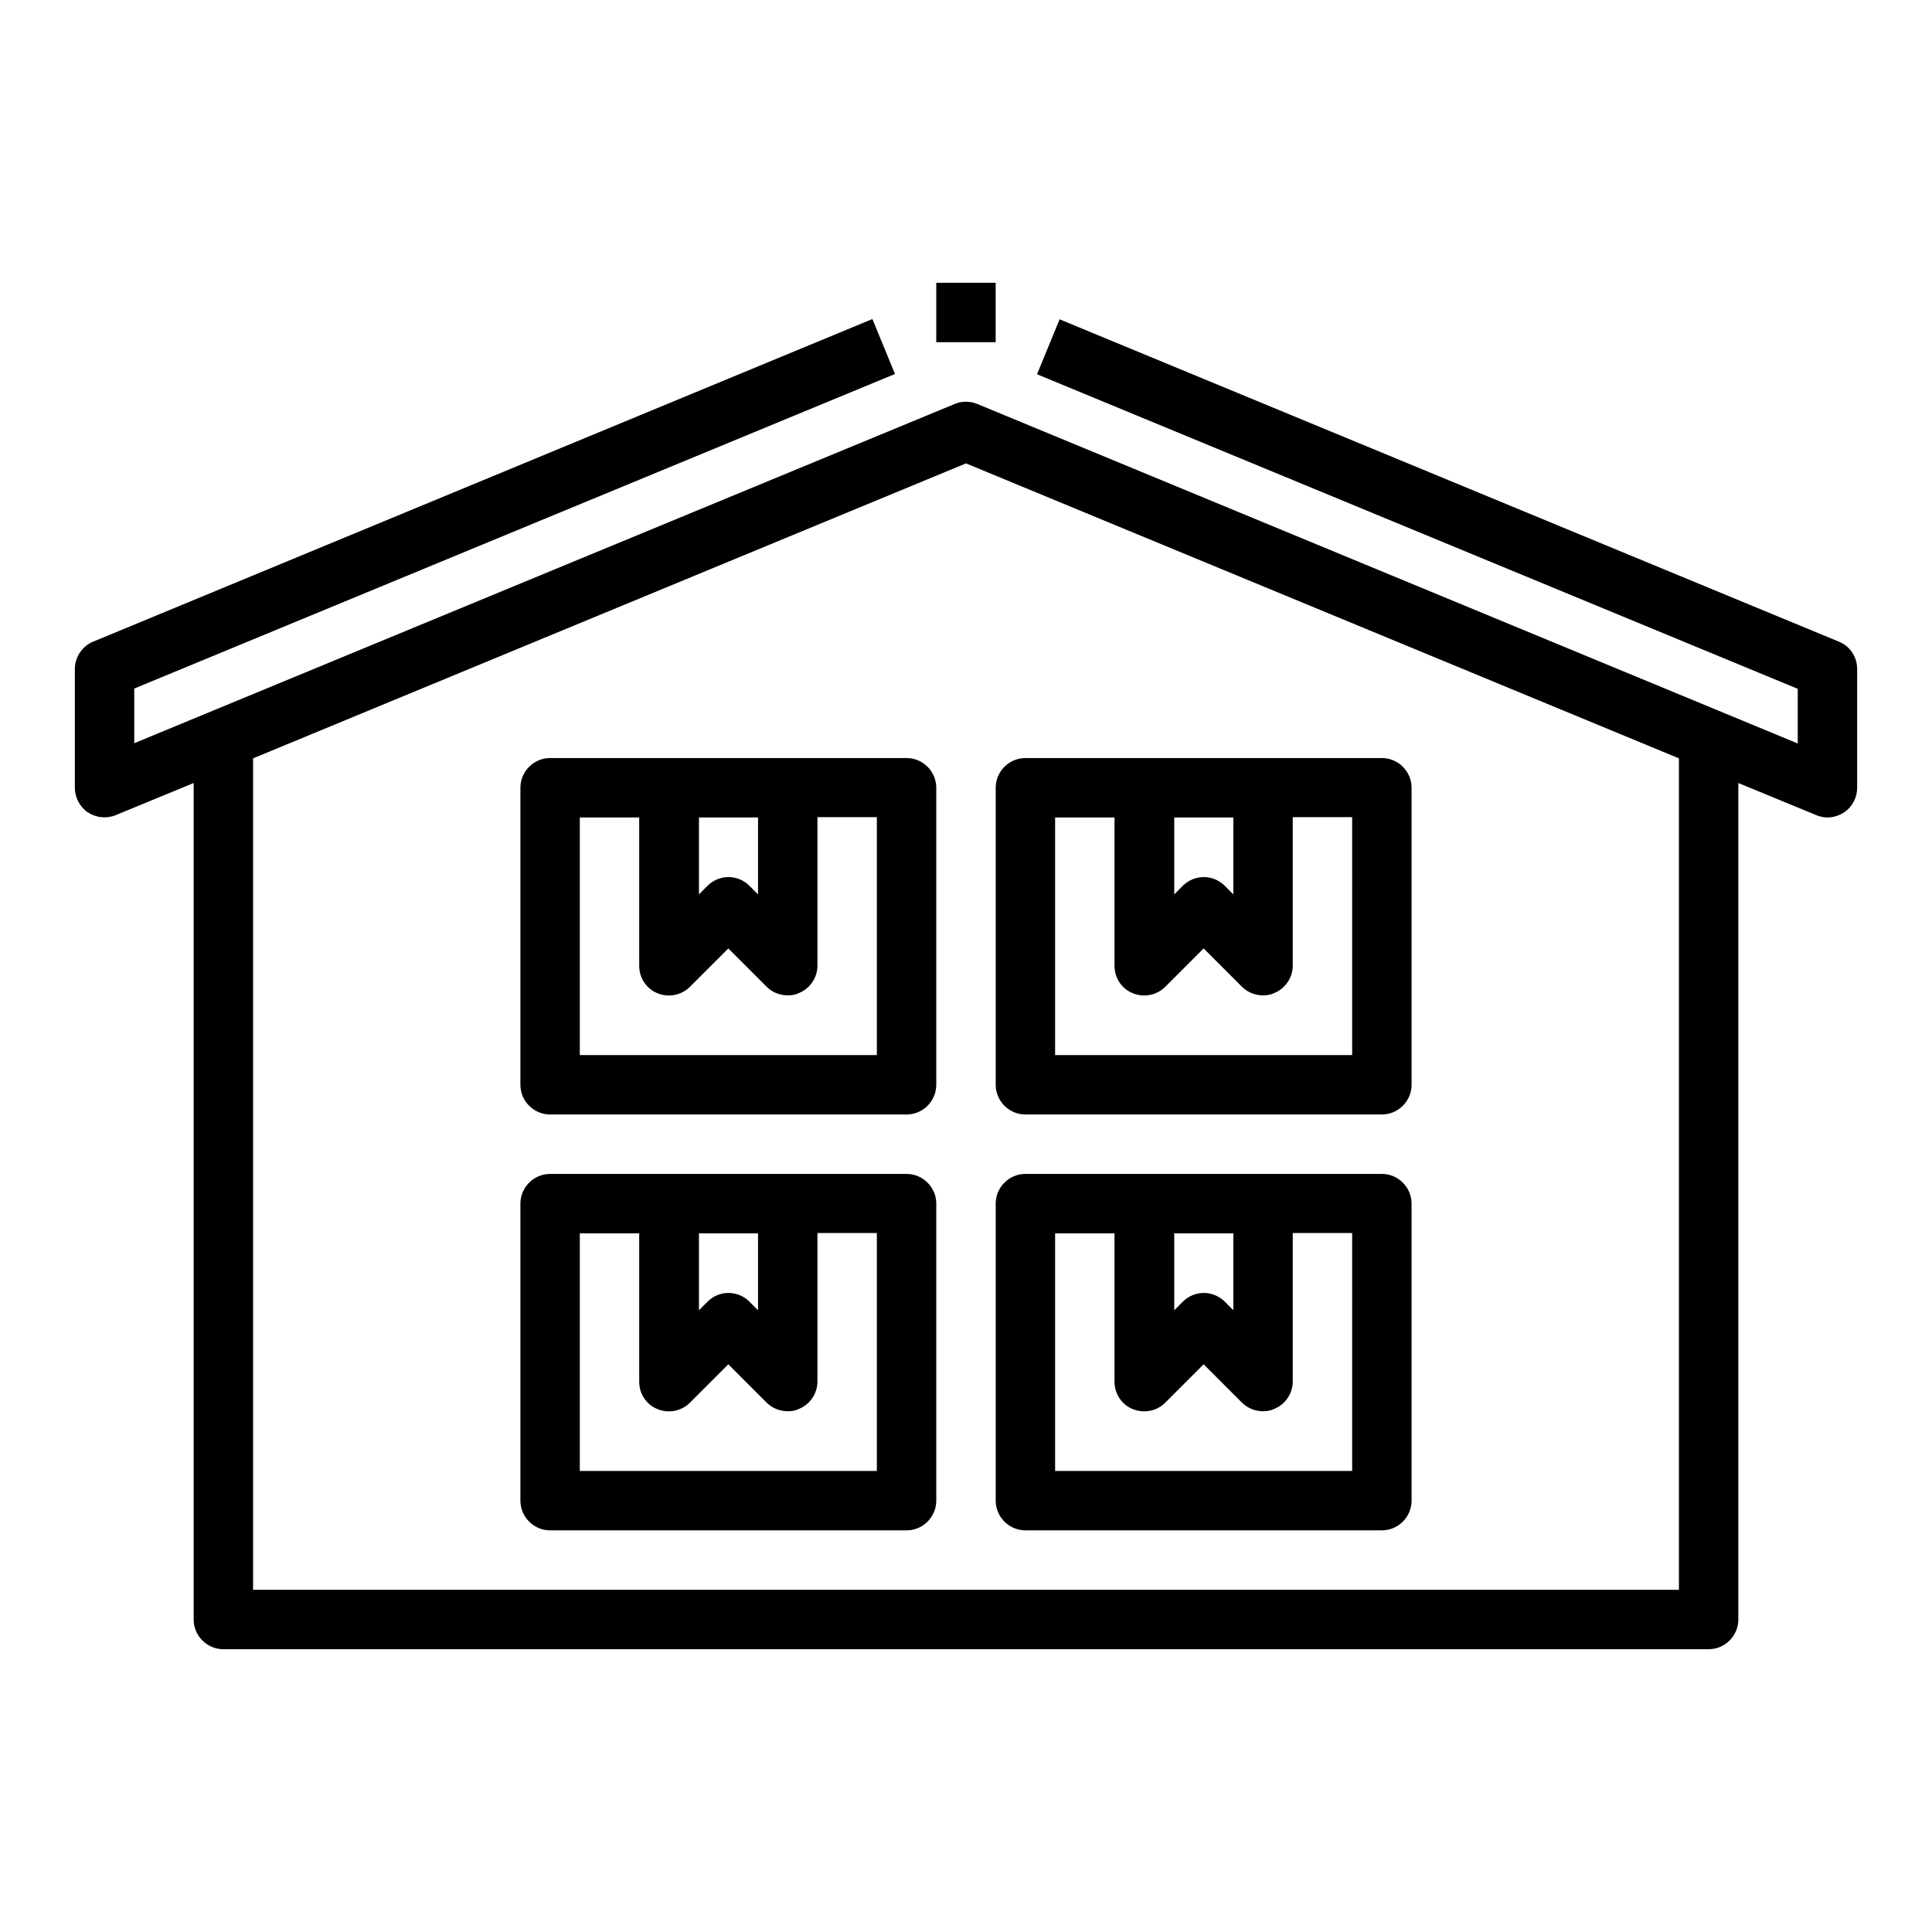
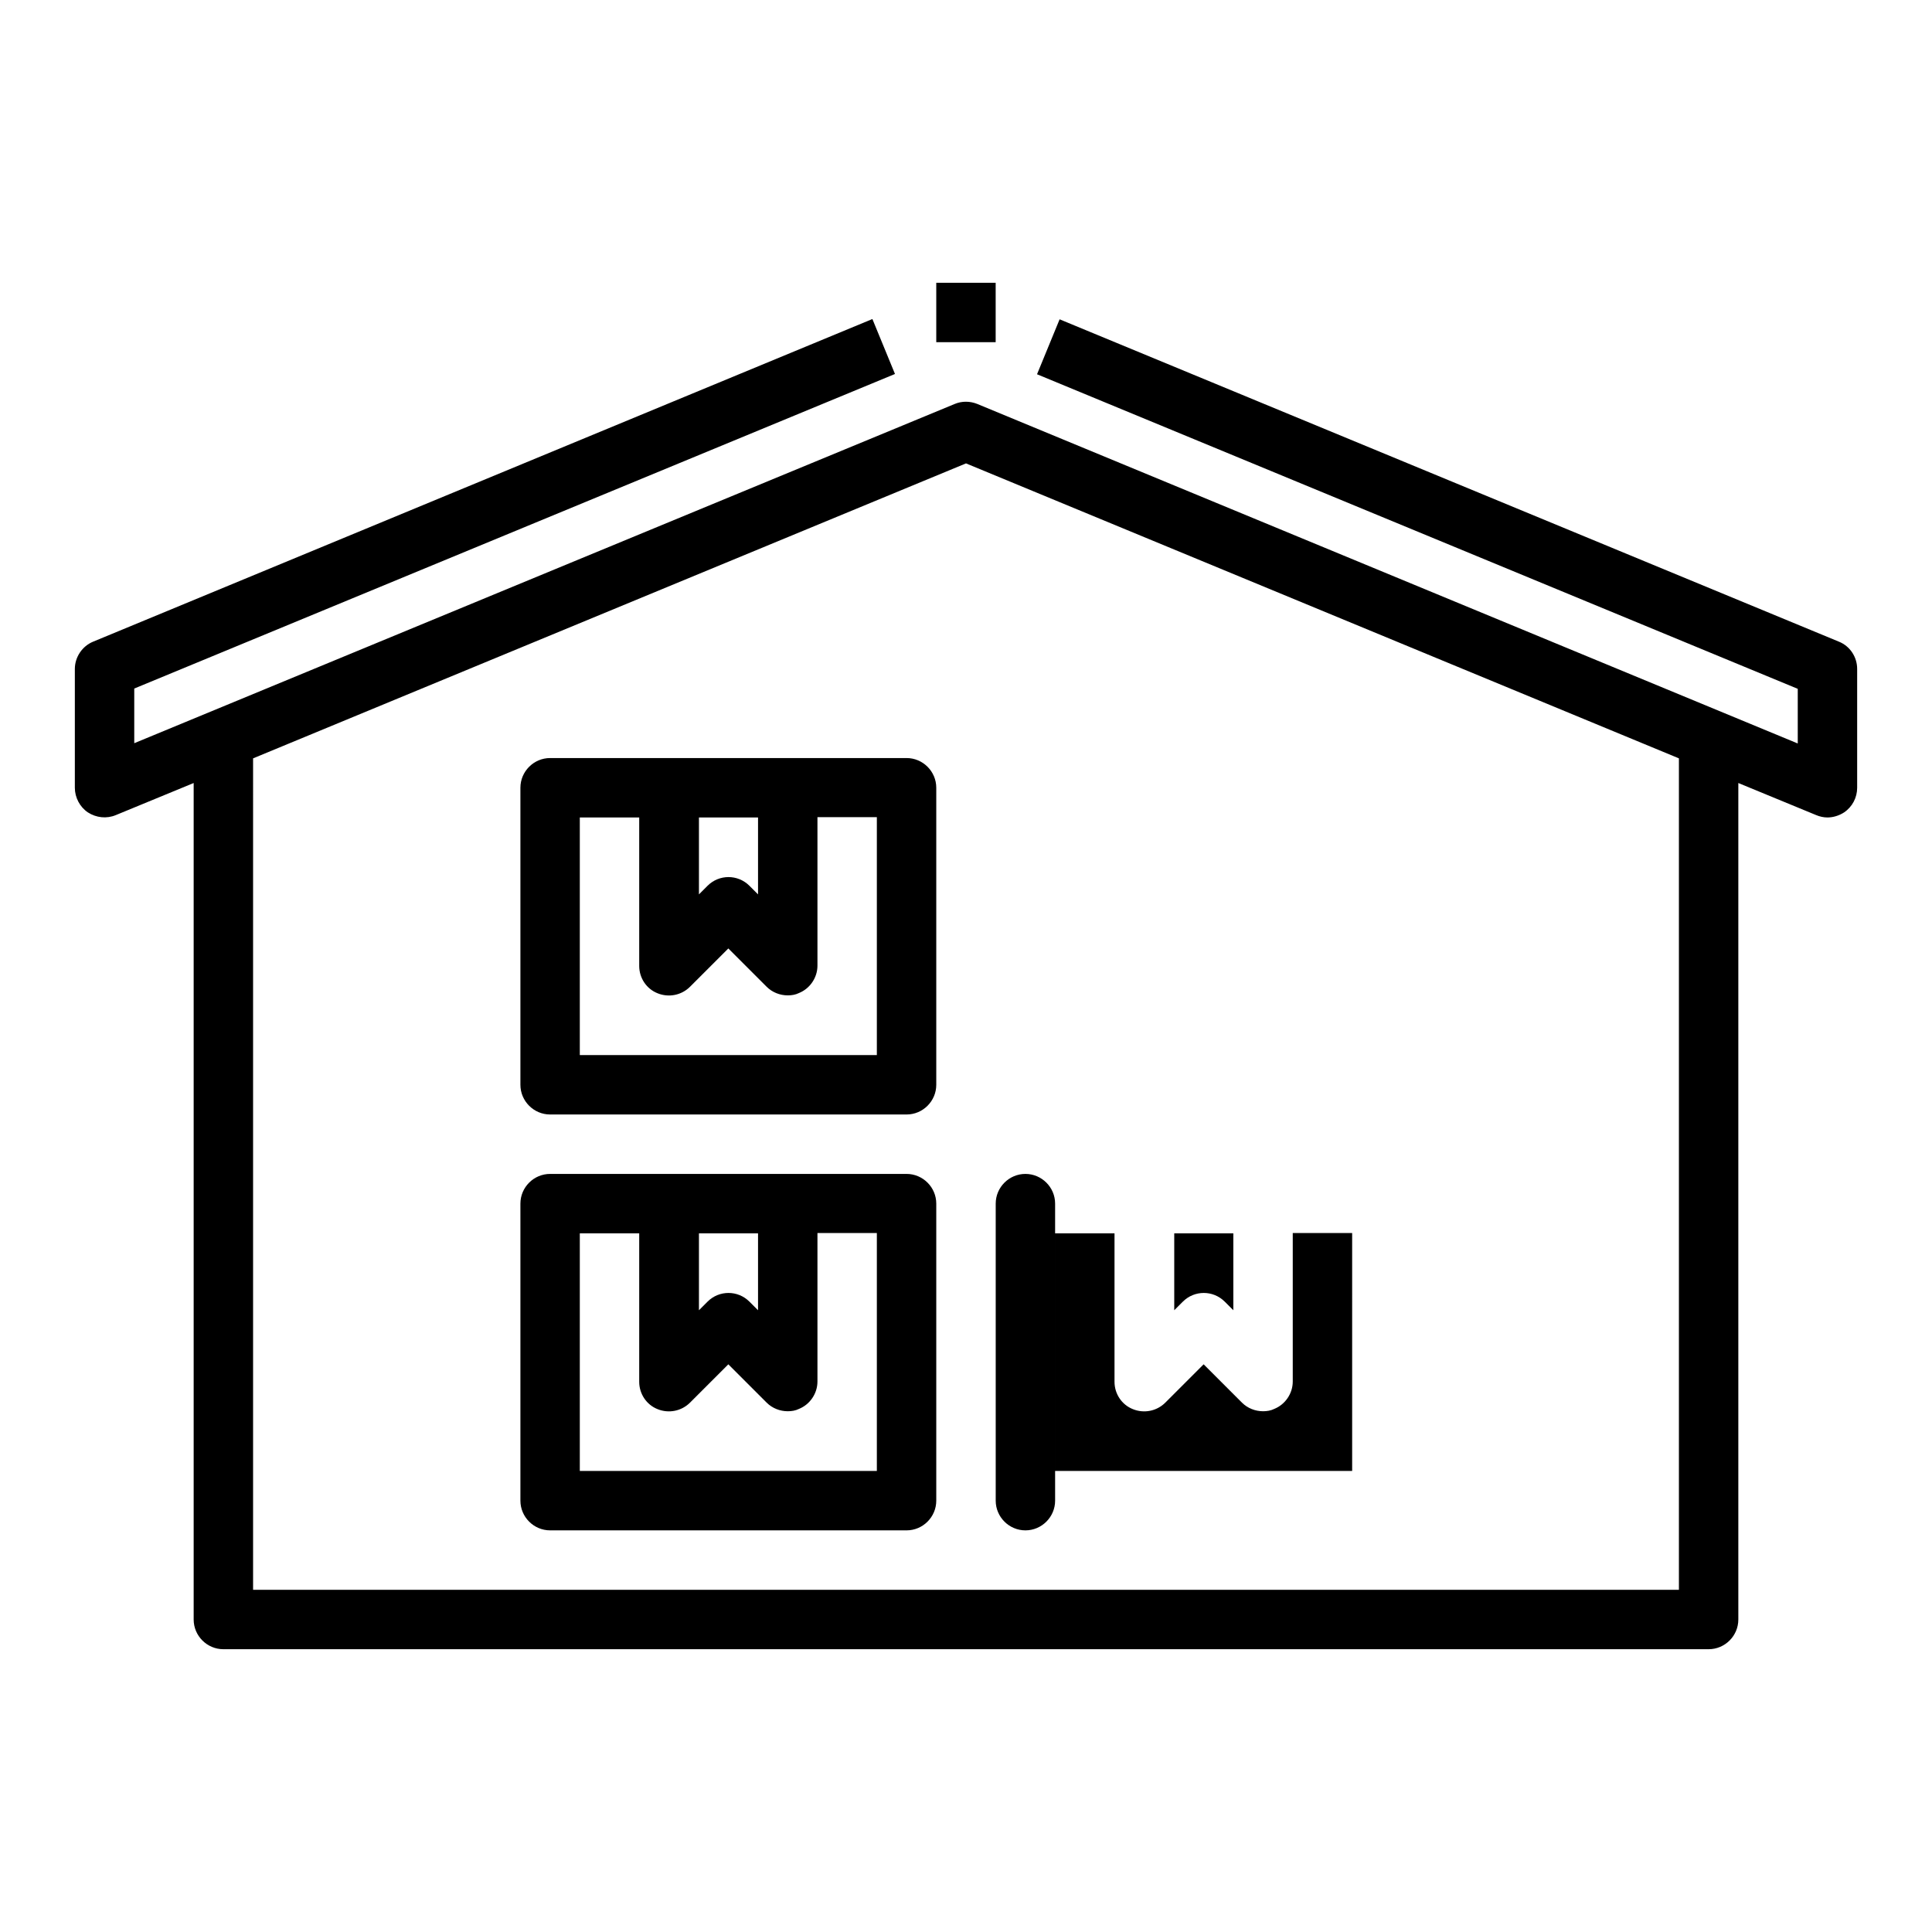
<svg xmlns="http://www.w3.org/2000/svg" fill="#000000" width="800px" height="800px" version="1.1" viewBox="144 144 512 512">
  <g>
    <path d="m167.3 359.3c2.203 1.418 4.961 1.73 7.398 0.707l20.625-8.5v221.68c0 4.328 3.543 7.871 7.871 7.871h393.61c4.328 0 7.871-3.543 7.871-7.871v-221.68l20.625 8.5c0.945 0.395 1.969 0.629 2.992 0.629 1.496 0 3.07-0.473 4.41-1.34 2.203-1.496 3.465-3.938 3.465-6.535v-31.488c0-3.148-1.891-6.062-4.879-7.242l-206.48-85.41-5.984 14.562 201.6 83.363v14.484l-217.43-89.977c-1.969-0.789-4.094-0.789-5.984 0l-217.43 89.902v-14.484l201.6-83.363-5.984-14.562-206.48 85.488c-2.914 1.18-4.879 4.094-4.879 7.242v31.488c0 2.598 1.34 5.117 3.465 6.535zm43.77-14.328 188.93-78.168 188.93 78.168v220.34h-377.86z" />
    <path d="m384.25 455.1h-94.465c-4.328 0-7.871 3.543-7.871 7.871v78.719c0 4.328 3.543 7.871 7.871 7.871h94.465c4.328 0 7.871-3.543 7.871-7.871v-78.719c0-4.328-3.543-7.871-7.871-7.871zm-55.105 15.742h15.742v20.387l-2.281-2.281c-3.07-3.07-8.031-3.07-11.098 0l-2.281 2.281v-20.387zm47.23 62.977h-78.719v-62.977h15.742v39.359c0 3.148 1.891 6.062 4.879 7.242 2.914 1.18 6.297 0.551 8.582-1.73l10.156-10.156 10.156 10.156c1.496 1.496 3.543 2.281 5.59 2.281 1.023 0 2.047-0.156 2.992-0.629 2.914-1.18 4.879-4.094 4.879-7.242v-39.359h15.742z" />
    <path d="m384.25 344.89h-94.465c-4.328 0-7.871 3.543-7.871 7.871v78.719c0 4.328 3.543 7.871 7.871 7.871h94.465c4.328 0 7.871-3.543 7.871-7.871v-78.719c0-4.328-3.543-7.871-7.871-7.871zm-55.105 15.742h15.742v20.387l-2.281-2.281c-3.07-3.07-8.031-3.07-11.098 0l-2.281 2.281v-20.387zm47.23 62.977h-78.719v-62.977h15.742v39.359c0 3.148 1.891 6.062 4.879 7.242 2.914 1.18 6.297 0.551 8.582-1.73l10.156-10.156 10.156 10.156c1.496 1.496 3.543 2.281 5.59 2.281 1.023 0 2.047-0.156 2.992-0.629 2.914-1.18 4.879-4.094 4.879-7.242v-39.359h15.742z" />
-     <path d="m510.21 455.1h-94.465c-4.328 0-7.871 3.543-7.871 7.871v78.719c0 4.328 3.543 7.871 7.871 7.871h94.465c4.328 0 7.871-3.543 7.871-7.871v-78.719c0-4.328-3.543-7.871-7.871-7.871zm-55.105 15.742h15.742v20.387l-2.281-2.281c-3.07-3.07-8.031-3.07-11.098 0l-2.281 2.281v-20.387zm47.23 62.977h-78.719v-62.977h15.742v39.359c0 3.148 1.891 6.062 4.879 7.242 2.914 1.18 6.297 0.551 8.582-1.73l10.156-10.156 10.156 10.156c1.496 1.496 3.543 2.281 5.59 2.281 1.023 0 2.047-0.156 2.992-0.629 2.914-1.18 4.879-4.094 4.879-7.242v-39.359h15.742z" />
-     <path d="m510.21 344.89h-94.465c-4.328 0-7.871 3.543-7.871 7.871v78.719c0 4.328 3.543 7.871 7.871 7.871h94.465c4.328 0 7.871-3.543 7.871-7.871v-78.719c0-4.328-3.543-7.871-7.871-7.871zm-55.105 15.742h15.742v20.387l-2.281-2.281c-3.07-3.07-8.031-3.07-11.098 0l-2.281 2.281v-20.387zm47.23 62.977h-78.719v-62.977h15.742v39.359c0 3.148 1.891 6.062 4.879 7.242 2.914 1.18 6.297 0.551 8.582-1.73l10.156-10.156 10.156 10.156c1.496 1.496 3.543 2.281 5.59 2.281 1.023 0 2.047-0.156 2.992-0.629 2.914-1.18 4.879-4.094 4.879-7.242v-39.359h15.742z" />
+     <path d="m510.21 455.1h-94.465c-4.328 0-7.871 3.543-7.871 7.871v78.719c0 4.328 3.543 7.871 7.871 7.871c4.328 0 7.871-3.543 7.871-7.871v-78.719c0-4.328-3.543-7.871-7.871-7.871zm-55.105 15.742h15.742v20.387l-2.281-2.281c-3.07-3.07-8.031-3.07-11.098 0l-2.281 2.281v-20.387zm47.23 62.977h-78.719v-62.977h15.742v39.359c0 3.148 1.891 6.062 4.879 7.242 2.914 1.18 6.297 0.551 8.582-1.73l10.156-10.156 10.156 10.156c1.496 1.496 3.543 2.281 5.59 2.281 1.023 0 2.047-0.156 2.992-0.629 2.914-1.18 4.879-4.094 4.879-7.242v-39.359h15.742z" />
    <path d="m392.12 218.94h15.742v15.742h-15.742z" />
  </g>
</svg>